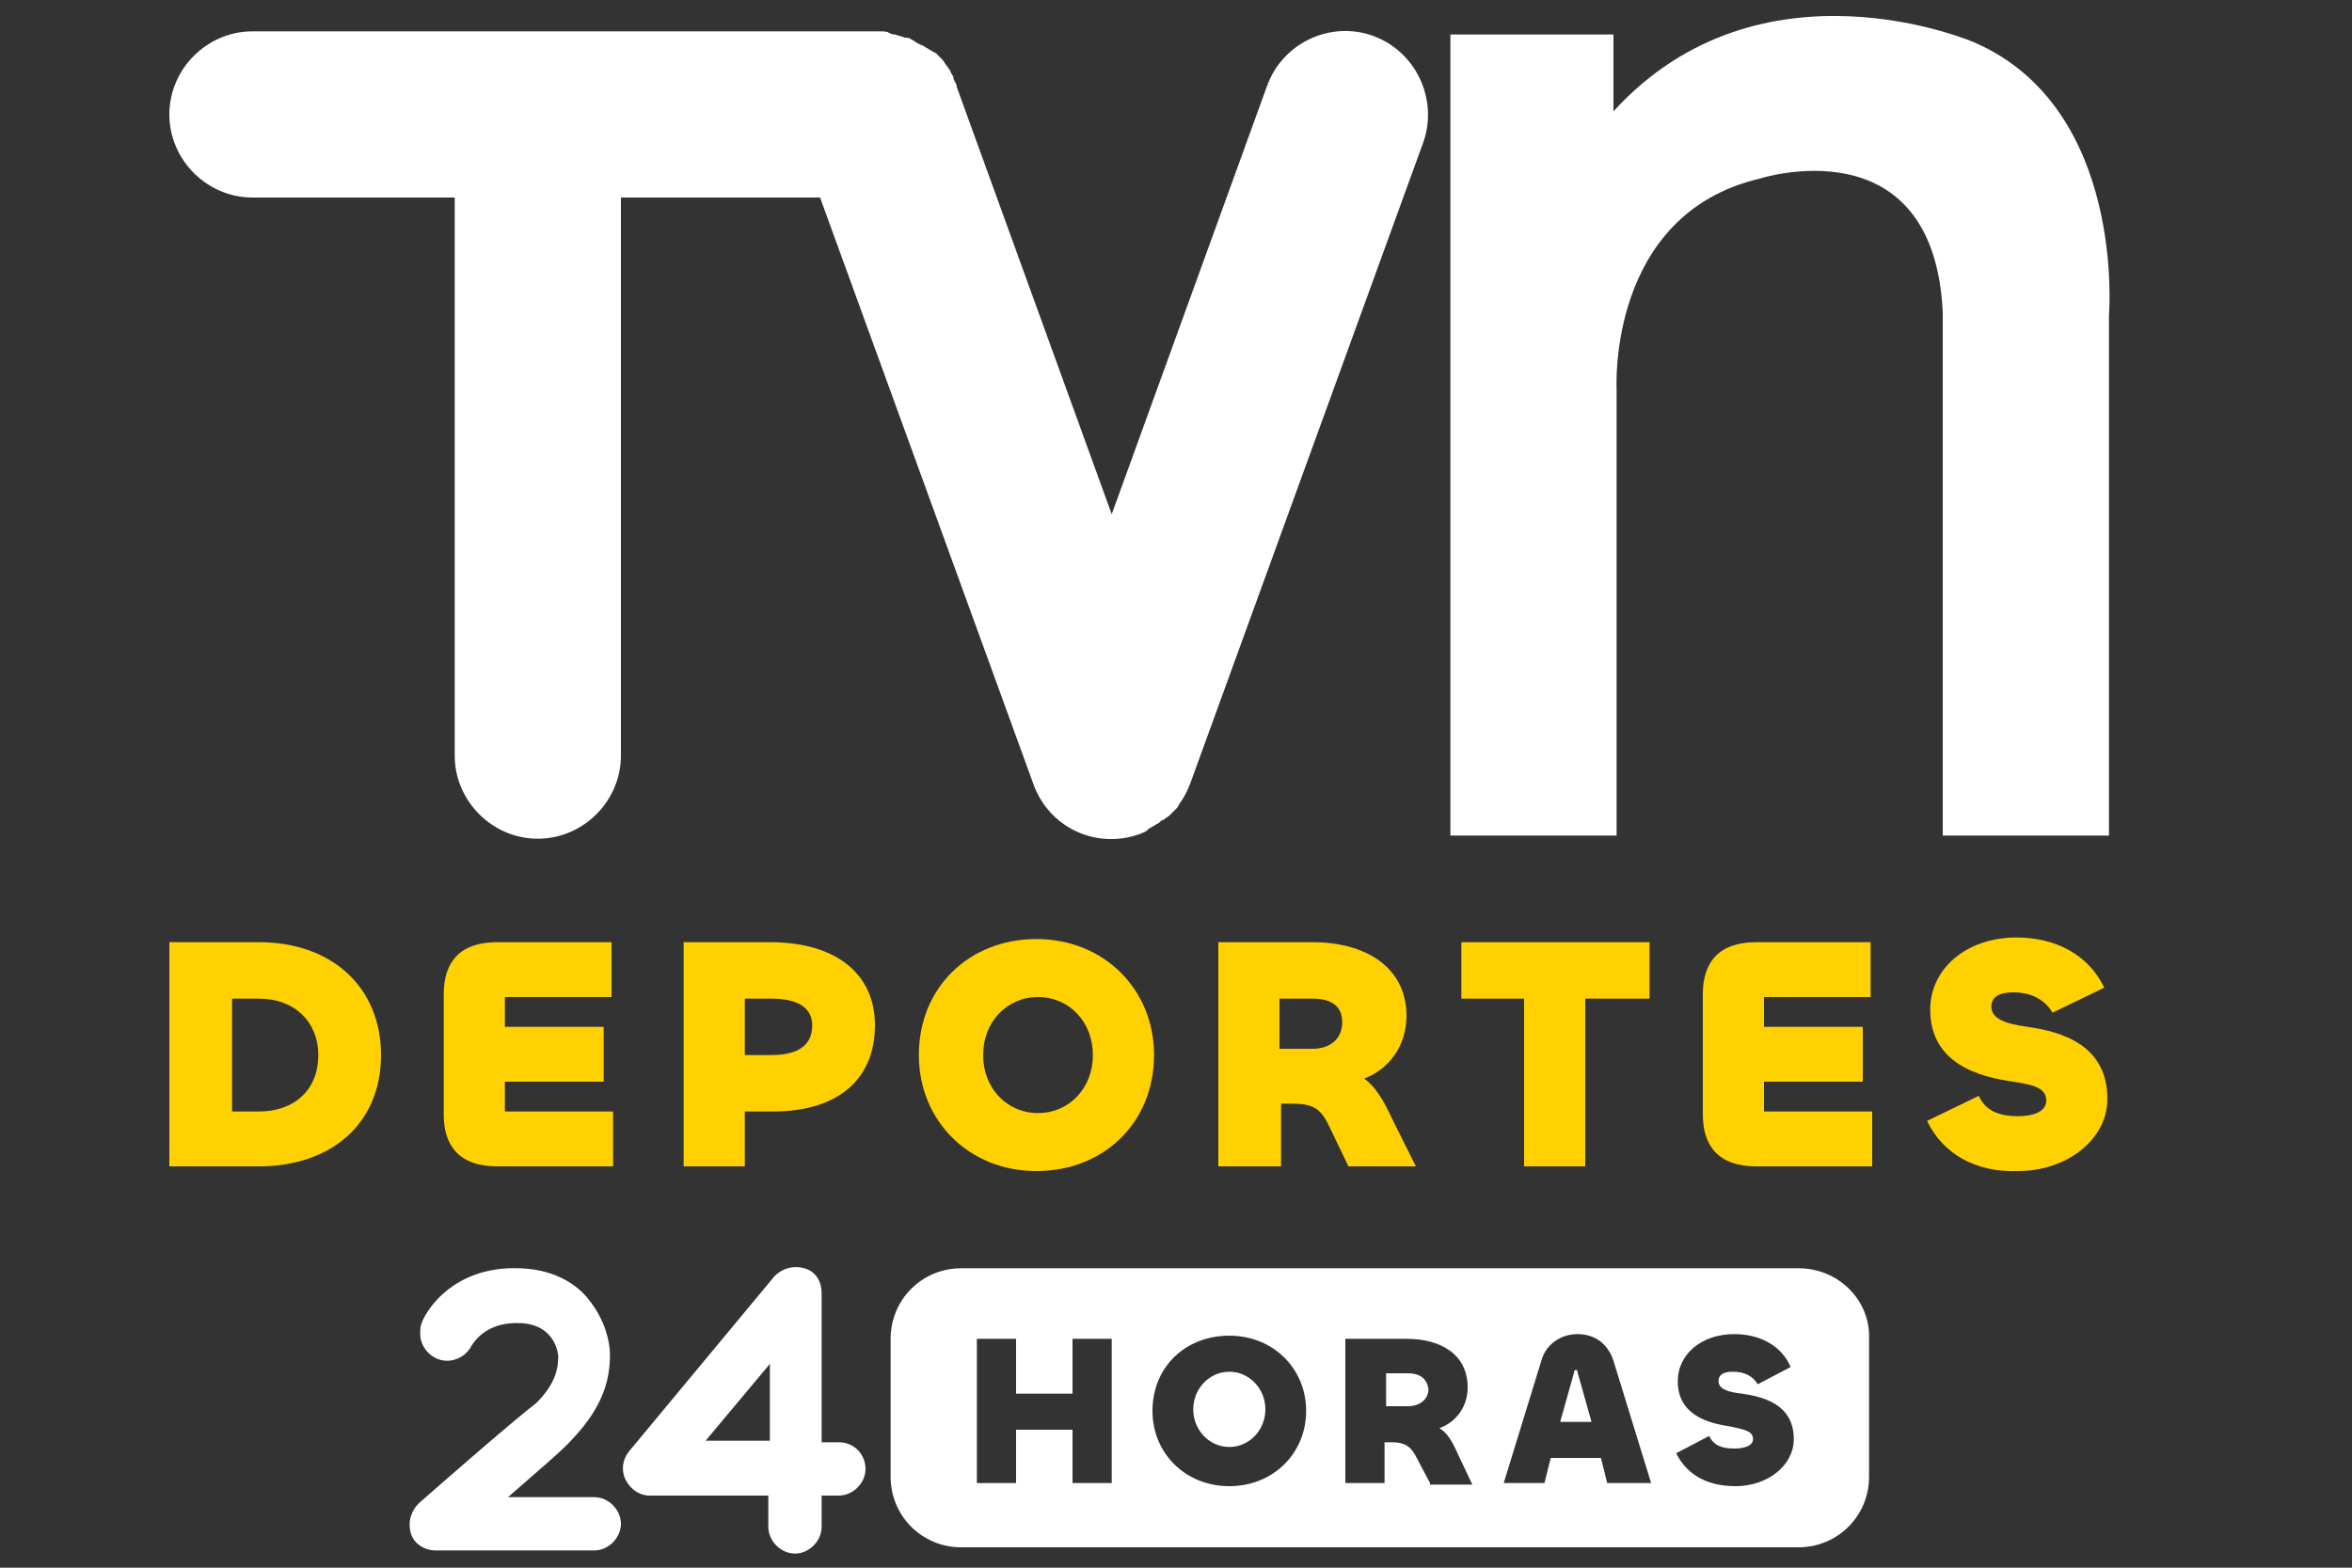
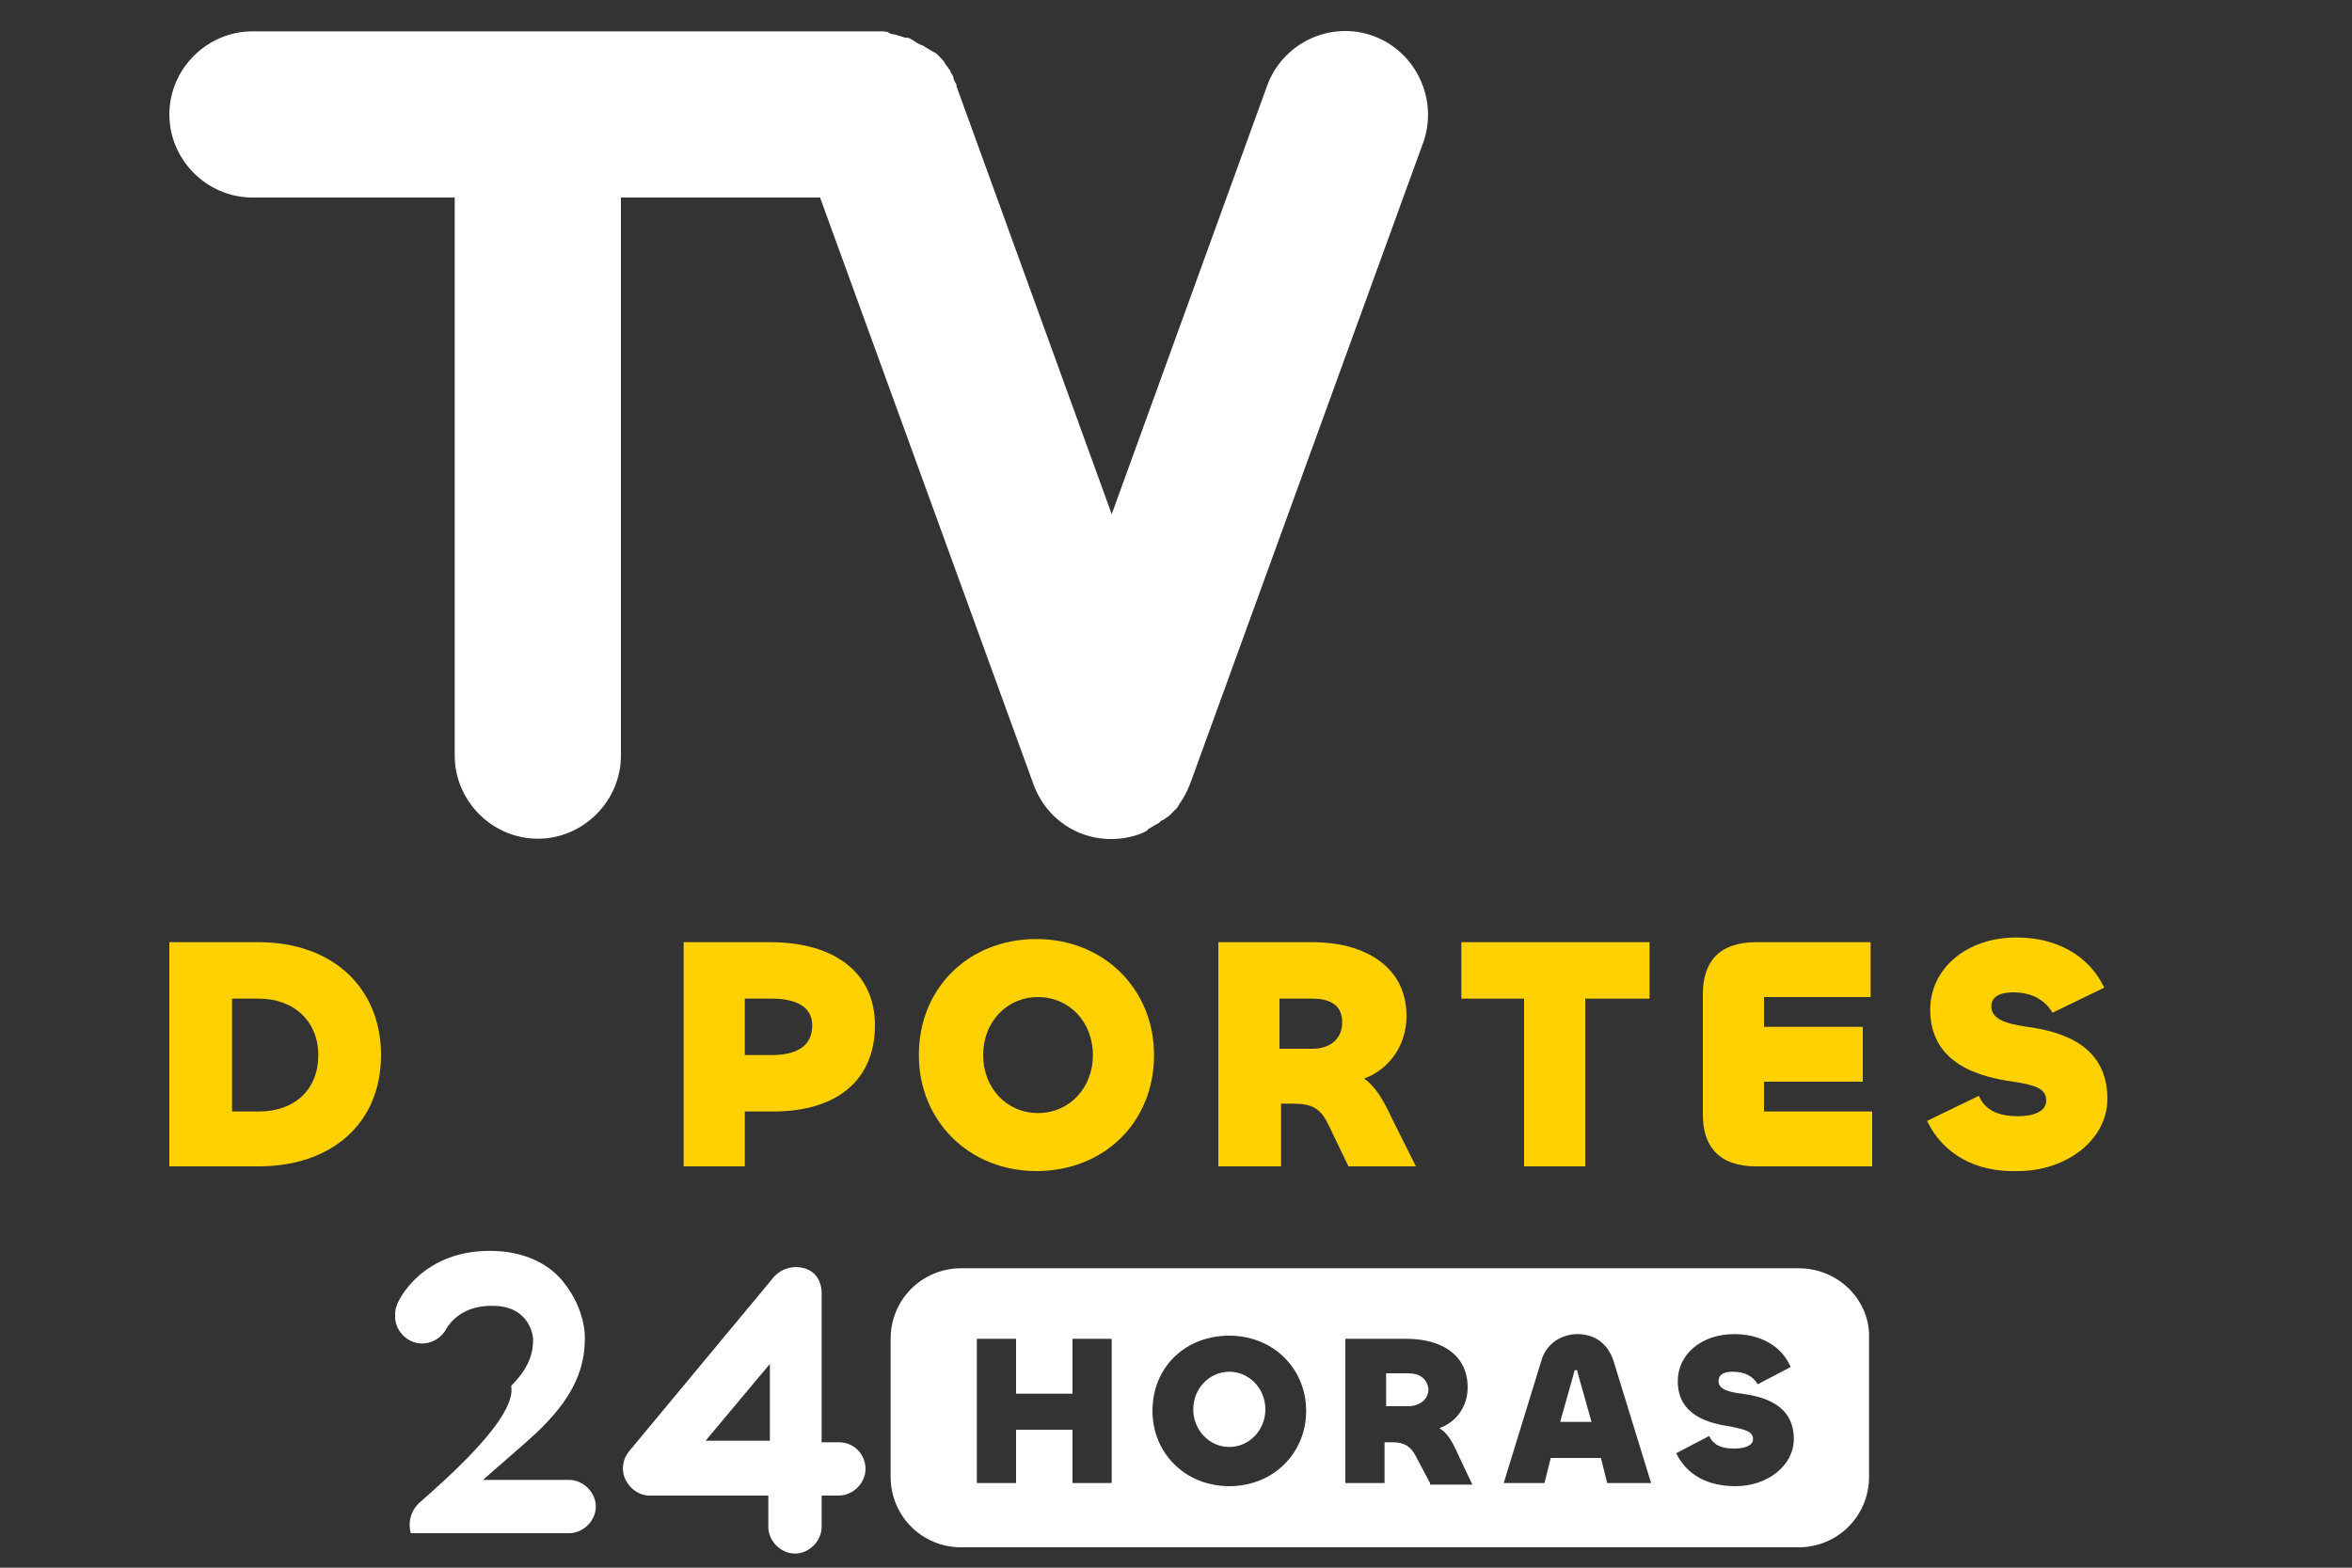
<svg xmlns="http://www.w3.org/2000/svg" version="1.1" id="Capa_1" x="0px" y="0px" viewBox="0 0 150 100" style="enable-background:new 0 0 150 100;" xml:space="preserve">
  <rect x="0" y="0" width="150" height="100" fill="#333333" stroke="none" />
  <style type="text/css">
	.st0{fill:#FFFFFF;}
	.st1{fill:#FFD100;}
</style>
  <g>
    <g>
      <path class="st0" d="M87.6,2.3c-2.7-1-5.8,0.4-6.8,3.2l-9.9,27.3L61,5.5c0,0,0-0.1,0-0.1c-0.1-0.2-0.2-0.3-0.2-0.5    c-0.1-0.2-0.2-0.3-0.2-0.4c-0.1-0.1-0.2-0.3-0.3-0.4c-0.1-0.2-0.2-0.3-0.3-0.4c-0.1-0.1-0.2-0.2-0.3-0.3C59.3,3.2,59.2,3.1,59,3    c-0.1-0.1-0.2-0.1-0.4-0.2c-0.2-0.1-0.3-0.2-0.5-0.3c-0.1-0.1-0.3-0.1-0.4-0.1c-0.2-0.1-0.4-0.1-0.6-0.2c-0.1,0-0.2,0-0.4-0.1    C56.6,2,56.3,2,56.1,2H56H16.1c-2.9,0-5.3,2.4-5.3,5.3c0,2.9,2.4,5.3,5.3,5.3H29v35.6c0,2.9,2.4,5.3,5.3,5.3    c2.9,0,5.3-2.4,5.3-5.3V12.6h12.7l13.6,37.4c1,2.8,4,4.2,6.8,3.2c0.2-0.1,0.3-0.1,0.4-0.2c0,0,0.1,0,0.1-0.1    c0.2-0.1,0.5-0.3,0.7-0.4c0.1-0.1,0.2-0.2,0.3-0.2c0.1-0.1,0.3-0.2,0.4-0.3c0.2-0.2,0.3-0.3,0.5-0.5c0-0.1,0.1-0.1,0.1-0.2    c0.3-0.4,0.5-0.8,0.7-1.3L90.8,9C91.7,6.3,90.3,3.3,87.6,2.3" />
-       <path class="st0" d="M92.5,2.2v51.1h10.6V24.8c0,0-0.6-11.1,9.1-13.4c0,0,11.1-3.6,11.7,8.5v33.4h10.6V20.1c0,0,1.1-13.2-8.6-17.4    c0,0-13.6-5.9-23,4.4V2.2H92.5z" />
    </g>
    <g>
      <path class="st1" d="M16.5,74.4h-5.7V60.1h5.7c4.7,0,7.8,2.9,7.8,7.2C24.3,71.7,21.1,74.4,16.5,74.4z M16.5,63.7h-1.7v7.2h1.7    c2.3,0,3.8-1.4,3.8-3.6C20.3,65.2,18.8,63.7,16.5,63.7z" />
-       <path class="st1" d="M31.7,74.4c-2.4,0-3.4-1.3-3.4-3.3v-7.7c0-2,1-3.3,3.4-3.3H39v3.5h-6.8v1.9h6.3V69h-6.3v1.9h6.9v3.5H31.7z" />
      <path class="st1" d="M43.6,74.4V60.1h5.5c4.2,0,6.7,2,6.7,5.3c0,3.4-2.3,5.5-6.5,5.5h-1.8v3.5L43.6,74.4z M47.5,63.7v3.6h1.7    c1.8,0,2.6-0.7,2.6-1.9c0-1.1-0.9-1.7-2.6-1.7H47.5z" />
      <path class="st1" d="M58.6,67.3c0-4.3,3.2-7.4,7.5-7.4s7.5,3.2,7.5,7.4c0,4.3-3.2,7.4-7.5,7.4S58.6,71.5,58.6,67.3z M69.7,67.3    c0-2.1-1.5-3.7-3.5-3.7s-3.5,1.6-3.5,3.7c0,2.1,1.5,3.7,3.5,3.7S69.7,69.4,69.7,67.3z" />
      <path class="st1" d="M77.7,74.4V60.1h6c3.4,0,6,1.6,6,4.7c0,1.9-1.1,3.4-2.7,4c0.7,0.5,1.2,1.3,1.8,2.6l1.5,3H86l-1.3-2.7    c-0.5-1-1-1.3-2.3-1.3h-0.7l0,4H77.7z M81.6,63.7l0,3.2h2.1c1.1,0,1.9-0.6,1.9-1.7c0-1.1-0.8-1.5-1.9-1.5H81.6z" />
      <path class="st1" d="M105.1,63.7h-4v10.7h-3.9V63.7h-4v-3.6h12V63.7z" />
      <path class="st1" d="M112,74.4c-2.4,0-3.4-1.3-3.4-3.3v-7.7c0-2,1-3.3,3.4-3.3h7.3v3.5h-6.8v1.9h6.3V69h-6.3v1.9h6.9v3.5H112z" />
      <path class="st1" d="M122.9,71.5l3.3-1.6c0.4,0.9,1.2,1.3,2.5,1.3c1,0,1.8-0.3,1.8-1c0-0.8-0.8-1-2.1-1.2    c-2.1-0.3-5.3-1.1-5.3-4.6c0-2.6,2.3-4.6,5.5-4.6c2.5,0,4.6,1.1,5.6,3.2l-3.3,1.6c-0.4-0.7-1.2-1.3-2.5-1.3    c-0.9,0-1.4,0.3-1.4,0.9c0,0.8,0.9,1.1,2.3,1.3c2.1,0.3,5.1,1.1,5.1,4.6c0,2.6-2.6,4.6-5.7,4.6C126,74.8,123.9,73.6,122.9,71.5z" />
    </g>
    <g>
      <g>
        <g>
          <g>
            <g>
              <g>
                <path class="st0" d="M51.3,80.9c-0.7-0.2-1.4,0-1.9,0.5l-9.3,11.2c-0.4,0.5-0.5,1.2-0.2,1.8c0.3,0.6,0.9,1,1.5,1l7.6,0v2         c0,0.9,0.8,1.7,1.7,1.7c0.9,0,1.7-0.8,1.7-1.7v-2l1.1,0c0,0,0,0,0,0c0.9,0,1.7-0.8,1.7-1.7c0-0.9-0.7-1.7-1.7-1.7l-1.1,0         l0-9.5C52.4,81.7,52,81.1,51.3,80.9z M49.1,91.9l-4.1,0l4.1-4.9L49.1,91.9z" />
-                 <path class="st0" d="M26.7,95.9c-0.5,0.5-0.7,1.2-0.5,1.9c0.2,0.7,0.9,1.1,1.6,1.1c0,0,0,0,0,0l10.1,0c0.9,0,1.7-0.8,1.7-1.7         c0-0.9-0.8-1.7-1.7-1.7c0,0,0,0,0,0l-5.5,0c1.7-1.5,3.5-3,4.1-3.7c2.1-2.2,2.4-4,2.4-5.4c0-0.8-0.3-2.1-1.2-3.3         c-0.7-1-2.1-2.1-4.5-2.2c-4.7-0.2-6.3,3.3-6.3,3.5l0,0c-0.1,0.2-0.1,0.4-0.1,0.7c0,0.9,0.8,1.7,1.7,1.7c0.7,0,1.3-0.4,1.6-1         c0.2-0.3,1-1.5,3.1-1.4c2.3,0.1,2.4,2.1,2.4,2.1c0,0.7-0.1,1.7-1.4,3C33,90.4,28.4,94.4,26.7,95.9z" />
+                 <path class="st0" d="M26.7,95.9c-0.5,0.5-0.7,1.2-0.5,1.9c0,0,0,0,0,0l10.1,0c0.9,0,1.7-0.8,1.7-1.7         c0-0.9-0.8-1.7-1.7-1.7c0,0,0,0,0,0l-5.5,0c1.7-1.5,3.5-3,4.1-3.7c2.1-2.2,2.4-4,2.4-5.4c0-0.8-0.3-2.1-1.2-3.3         c-0.7-1-2.1-2.1-4.5-2.2c-4.7-0.2-6.3,3.3-6.3,3.5l0,0c-0.1,0.2-0.1,0.4-0.1,0.7c0,0.9,0.8,1.7,1.7,1.7c0.7,0,1.3-0.4,1.6-1         c0.2-0.3,1-1.5,3.1-1.4c2.3,0.1,2.4,2.1,2.4,2.1c0,0.7-0.1,1.7-1.4,3C33,90.4,28.4,94.4,26.7,95.9z" />
              </g>
            </g>
            <g>
              <path class="st0" d="M89.8,87.6h-1.4l0,2.1h1.4c0.7,0,1.3-0.4,1.3-1.1C91,87.9,90.5,87.6,89.8,87.6z" />
              <ellipse class="st0" cx="78.4" cy="89.9" rx="2.3" ry="2.4" />
              <path class="st0" d="M100.5,87.4c-0.1,0-0.1,0-0.1,0.1l-0.9,3.2h2l-0.9-3.2C100.6,87.4,100.6,87.4,100.5,87.4z" />
              <path class="st0" d="M114.7,80.9H61.3c-2.5,0-4.5,2-4.5,4.5v8.8c0,2.5,2,4.5,4.5,4.5h53.4c2.5,0,4.5-2,4.5-4.5v-8.8        C119.3,83,117.3,80.9,114.7,80.9z M70.9,94.6h-2.5v-3.4h-3.6v3.4h-2.5v-9.2h2.5v3.5h3.6v-3.5h2.5V94.6z M78.4,94.8        c-2.8,0-4.9-2.1-4.9-4.8c0-2.8,2.1-4.8,4.9-4.8c2.8,0,4.9,2.1,4.9,4.8C83.3,92.7,81.2,94.8,78.4,94.8z M91.2,94.6l-0.9-1.7        c-0.3-0.6-0.7-0.9-1.5-0.9h-0.5l0,2.6h-2.5v-9.2h3.9c2.2,0,3.9,1,3.9,3.1c0,1.2-0.7,2.2-1.8,2.6c0.5,0.3,0.8,0.8,1.2,1.7        l0.9,1.9H91.2z M102.5,94.6l-0.4-1.6h-3.2l-0.4,1.6h-2.6l2.4-7.8c0.3-1.1,1.3-1.7,2.3-1.7c1,0,1.9,0.5,2.3,1.7l2.4,7.8H102.5z         M110.7,94.8c-1.8,0-3.1-0.7-3.8-2.1l2.1-1.1c0.3,0.6,0.8,0.8,1.6,0.8c0.7,0,1.2-0.2,1.2-0.6c0-0.5-0.5-0.6-1.4-0.8        c-1.4-0.2-3.4-0.7-3.4-2.9c0-1.7,1.5-3,3.6-3c1.6,0,3,0.7,3.6,2.1l-2.1,1.1c-0.3-0.5-0.8-0.8-1.6-0.8c-0.6,0-0.9,0.2-0.9,0.6        c0,0.5,0.6,0.7,1.5,0.8c1.4,0.2,3.3,0.7,3.3,2.9C114.4,93.5,112.7,94.8,110.7,94.8z" />
            </g>
          </g>
        </g>
      </g>
    </g>
  </g>
</svg>